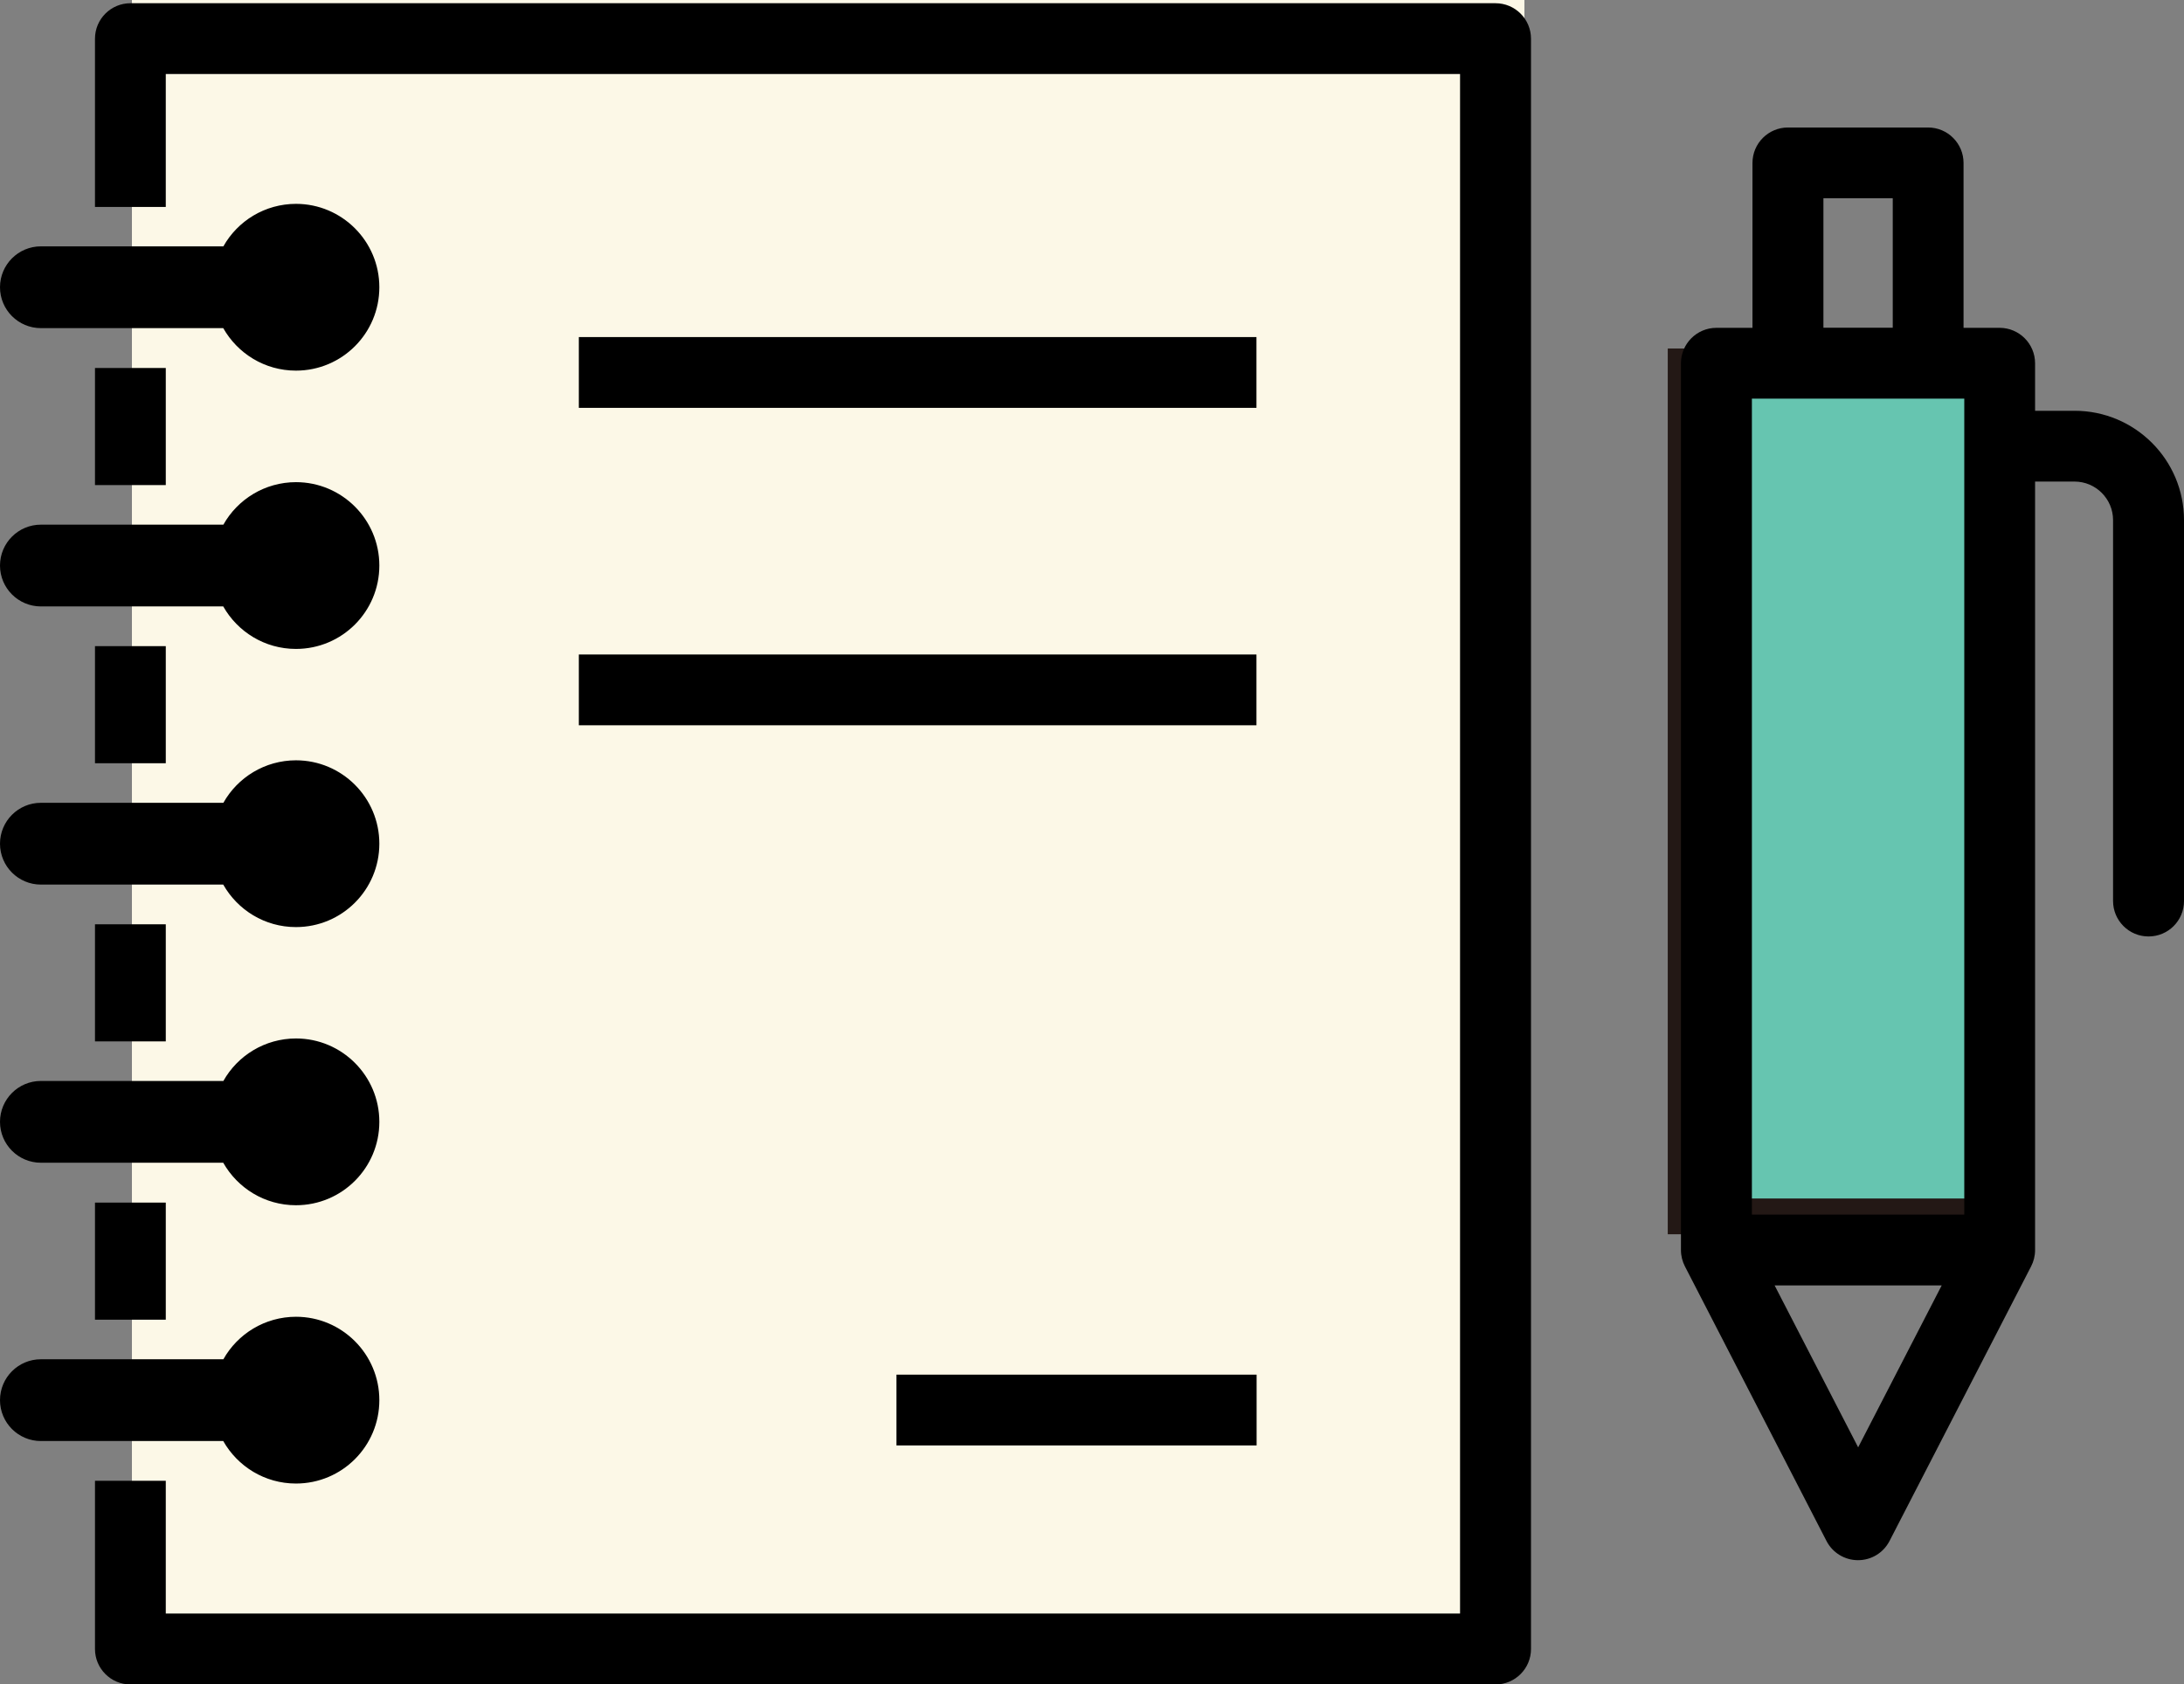
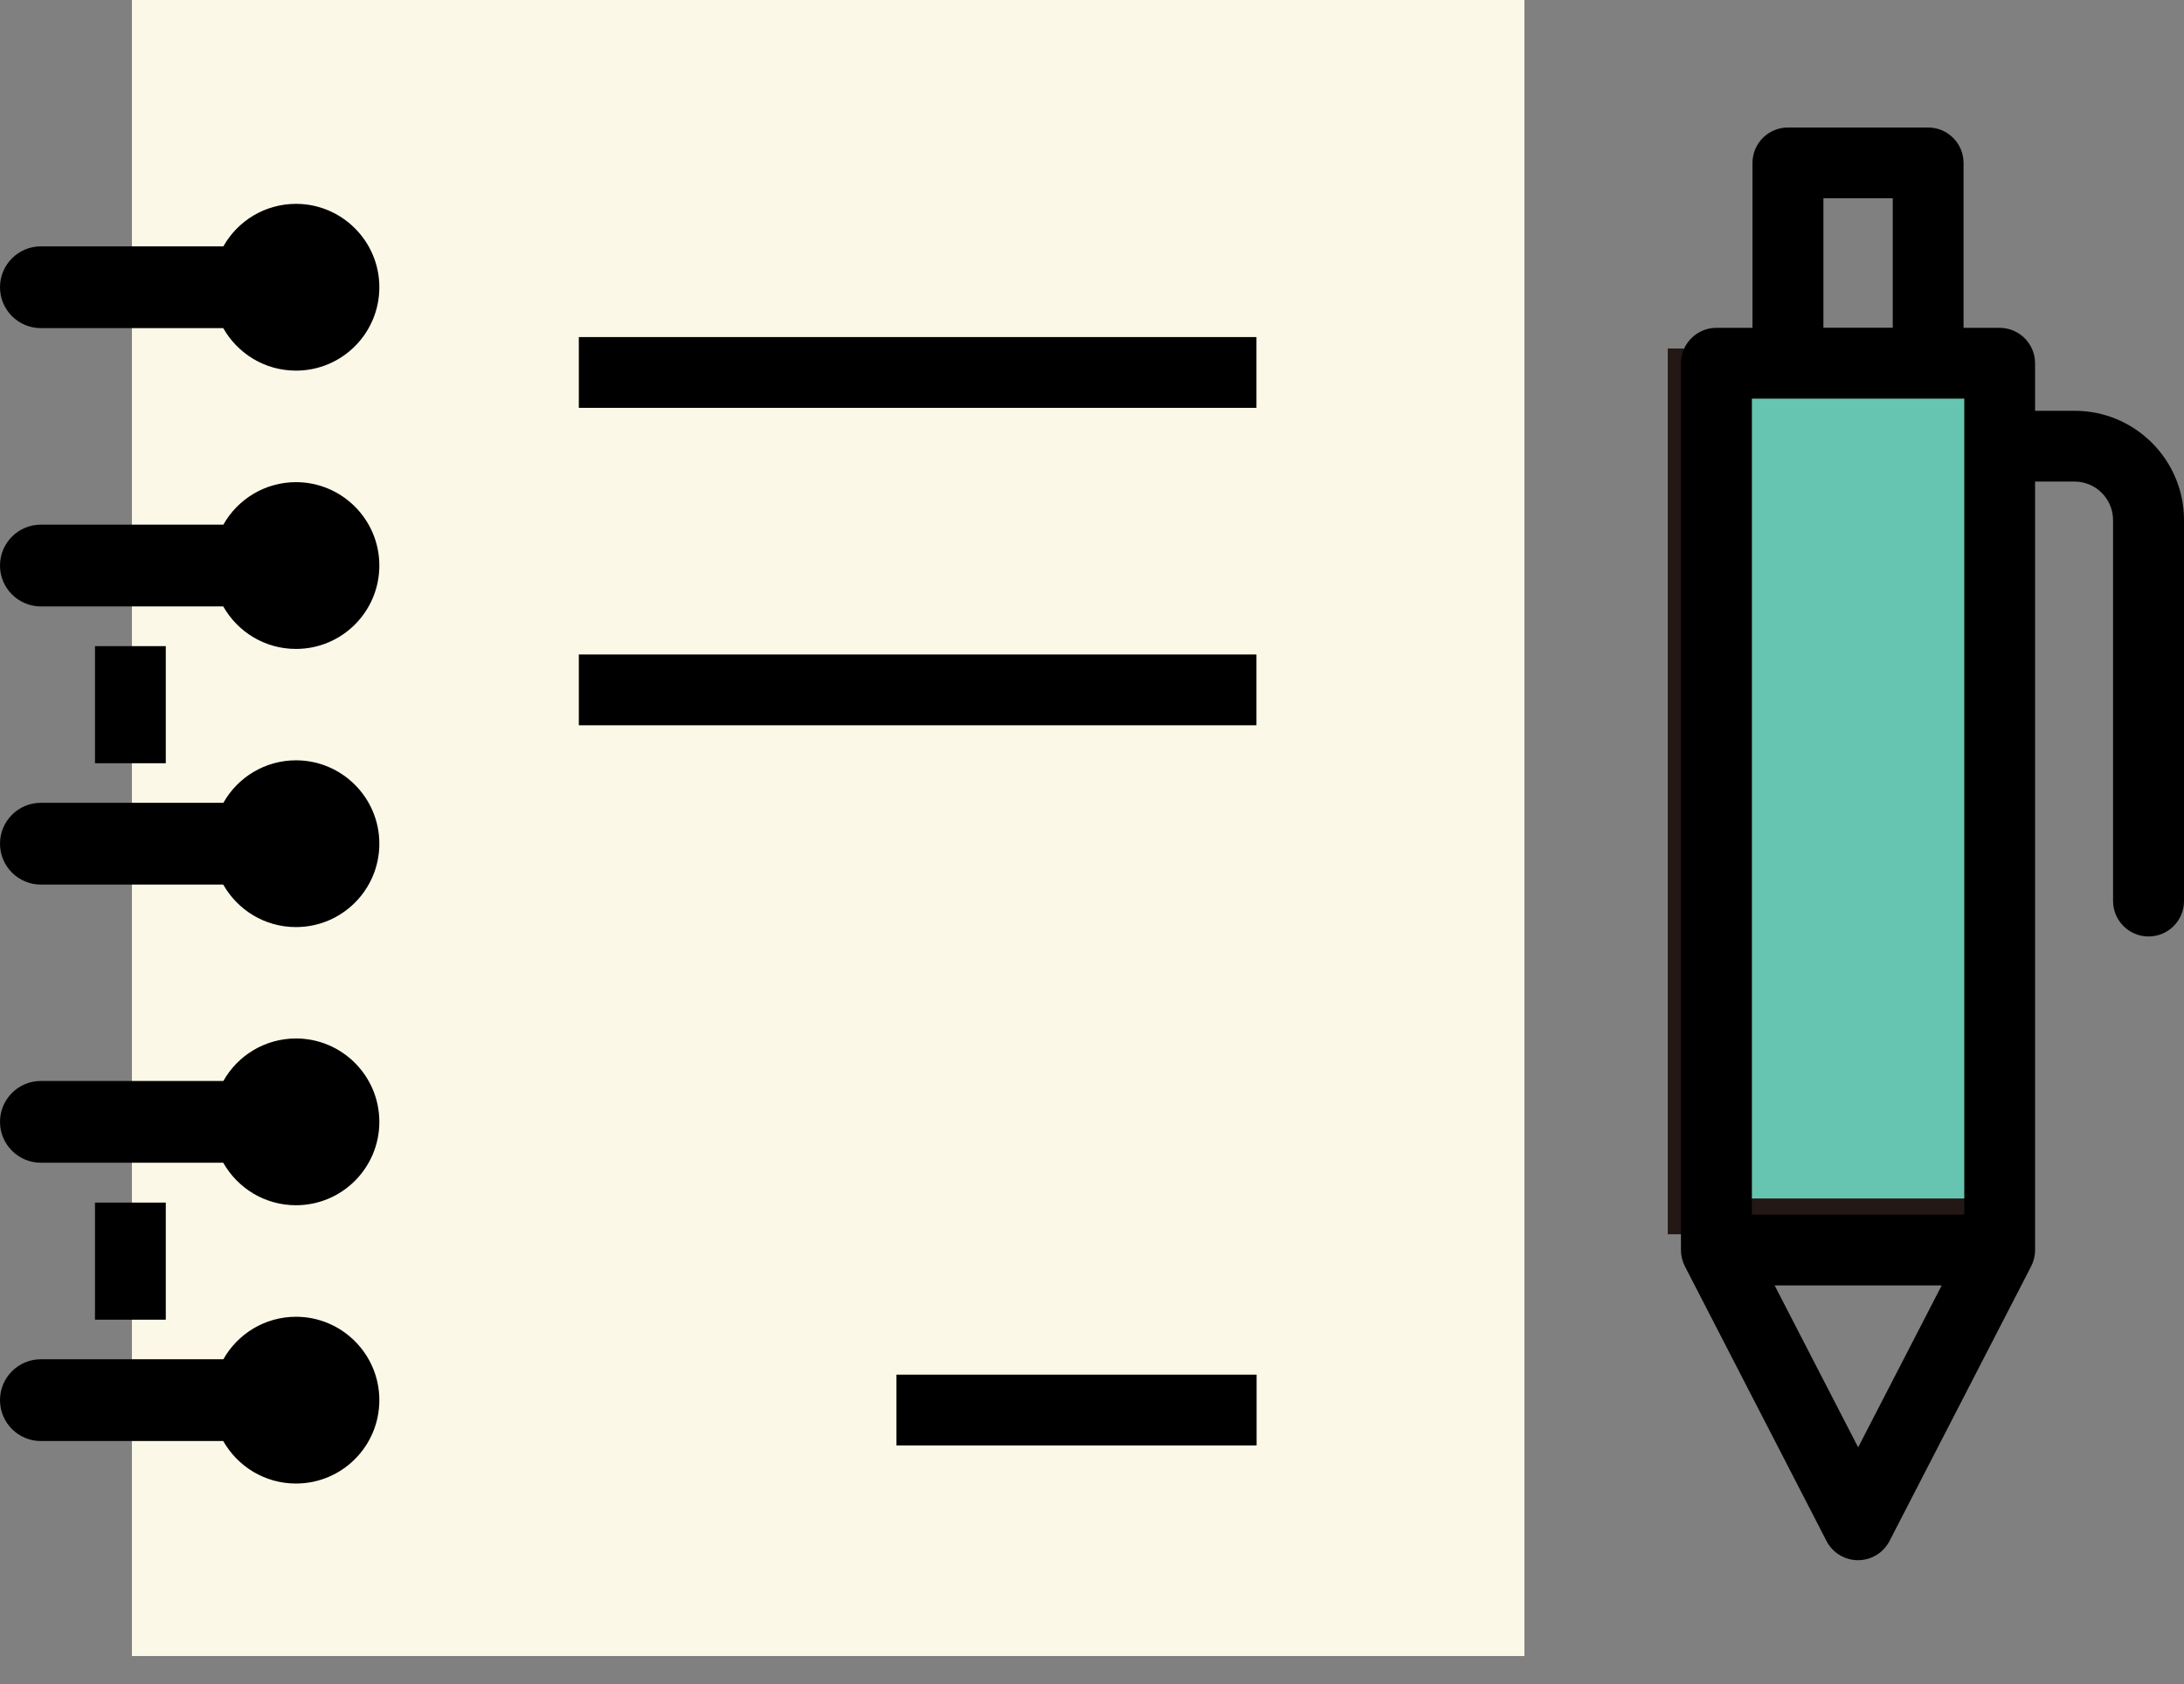
<svg xmlns="http://www.w3.org/2000/svg" id="_レイヤー_2" data-name="レイヤー 2" viewBox="0 0 149 114.93">
  <rect x="0" y="0" width="149" height="114.93" fill="#808080" stroke="none" />
  <defs>
    <style>
      .cls-1 {
        fill: #fcf8e7;
      }

      .cls-2 {
        fill: #66c5b0;
        stroke: #231815;
        stroke-miterlimit: 10;
        stroke-width: 2.44px;
      }
    </style>
  </defs>
  <g id="_レイヤー_13のコピー" data-name="レイヤー 13のコピー">
    <g>
      <rect class="cls-1" x="9" width="95" height="113" />
      <rect class="cls-2" x="115" y="25" width="21" height="58" />
      <g>
        <path d="M141.53,28.03h-2.69v-3.24c0-1.33-1.08-2.42-2.42-2.42h-2.46v-11.25c0-1.33-1.08-2.42-2.42-2.42h-9.56c-1.33,0-2.42,1.08-2.42,2.42v11.25h-2.46c-1.33,0-2.42,1.08-2.42,2.42v60.51c0,.4.1.78.27,1.11,0,0,9.66,18.74,9.66,18.74.41.8,1.24,1.31,2.15,1.31s1.73-.5,2.15-1.31c0,0,9.66-18.74,9.66-18.74.17-.33.27-.71.27-1.11v-52.44h2.69c1.45,0,2.63,1.18,2.63,2.63v25.99c0,1.33,1.08,2.42,2.42,2.42s2.42-1.08,2.42-2.42v-25.99c0-4.12-3.35-7.46-7.46-7.46ZM124.4,13.53h4.73v8.83h-4.73v-8.83ZM126.77,98.76l-5.7-11.05h11.4l-5.7,11.05ZM134.01,82.88h-14.49V27.2h14.49v55.68Z" />
        <g>
          <g>
            <rect x="6.48" y="44.09" width="4.83" height="7.99" />
-             <rect x="6.48" y="63.07" width="4.83" height="7.99" />
            <rect x="6.48" y="82.06" width="4.83" height="7.99" />
-             <rect x="6.48" y="25.11" width="4.83" height="7.99" />
-             <path d="M102.03.22H8.9c-1.33,0-2.42,1.08-2.42,2.42v11.48h4.83V5.05h88.3v105.05H11.31v-9.06h-4.83v11.48c0,1.33,1.08,2.42,2.42,2.42h93.13c1.33,0,2.42-1.08,2.42-2.42V2.64c0-1.33-1.08-2.42-2.42-2.42Z" />
          </g>
          <g>
            <path d="M20.2,89.85c-2.13,0-3.99,1.17-4.96,2.9H2.79c-1.54,0-2.79,1.25-2.79,2.79s1.25,2.79,2.79,2.79h12.44c.98,1.73,2.83,2.9,4.96,2.9,3.15,0,5.69-2.55,5.69-5.69s-2.55-5.69-5.69-5.69Z" />
            <path d="M20.2,70.86c-2.13,0-3.99,1.17-4.96,2.9H2.79c-1.54,0-2.79,1.25-2.79,2.79s1.25,2.79,2.79,2.79h12.44c.98,1.73,2.83,2.9,4.96,2.9,3.15,0,5.69-2.55,5.69-5.69s-2.55-5.69-5.69-5.69Z" />
            <path d="M20.2,51.88c-2.13,0-3.99,1.17-4.96,2.9H2.79c-1.54,0-2.79,1.25-2.79,2.79s1.25,2.79,2.79,2.79h12.44c.98,1.73,2.83,2.9,4.96,2.9,3.15,0,5.69-2.55,5.69-5.69s-2.55-5.69-5.69-5.69Z" />
            <path d="M20.2,32.9c-2.13,0-3.99,1.17-4.96,2.9H2.79c-1.54,0-2.79,1.25-2.79,2.79s1.25,2.79,2.79,2.79h12.44c.98,1.73,2.83,2.9,4.96,2.9,3.15,0,5.69-2.55,5.69-5.69s-2.55-5.69-5.69-5.69Z" />
            <path d="M20.2,13.91c-2.13,0-3.99,1.17-4.96,2.9H2.79c-1.54,0-2.79,1.25-2.79,2.79s1.25,2.79,2.79,2.79h12.44c.98,1.73,2.83,2.9,4.96,2.9,3.15,0,5.69-2.55,5.69-5.69s-2.55-5.69-5.69-5.69Z" />
          </g>
          <g>
            <rect x="61.16" y="93.8" width="24.57" height="4.83" />
            <rect x="39.49" y="44.66" width="46.23" height="4.83" />
            <rect x="39.49" y="23" width="46.23" height="4.83" />
          </g>
        </g>
      </g>
    </g>
  </g>
</svg>